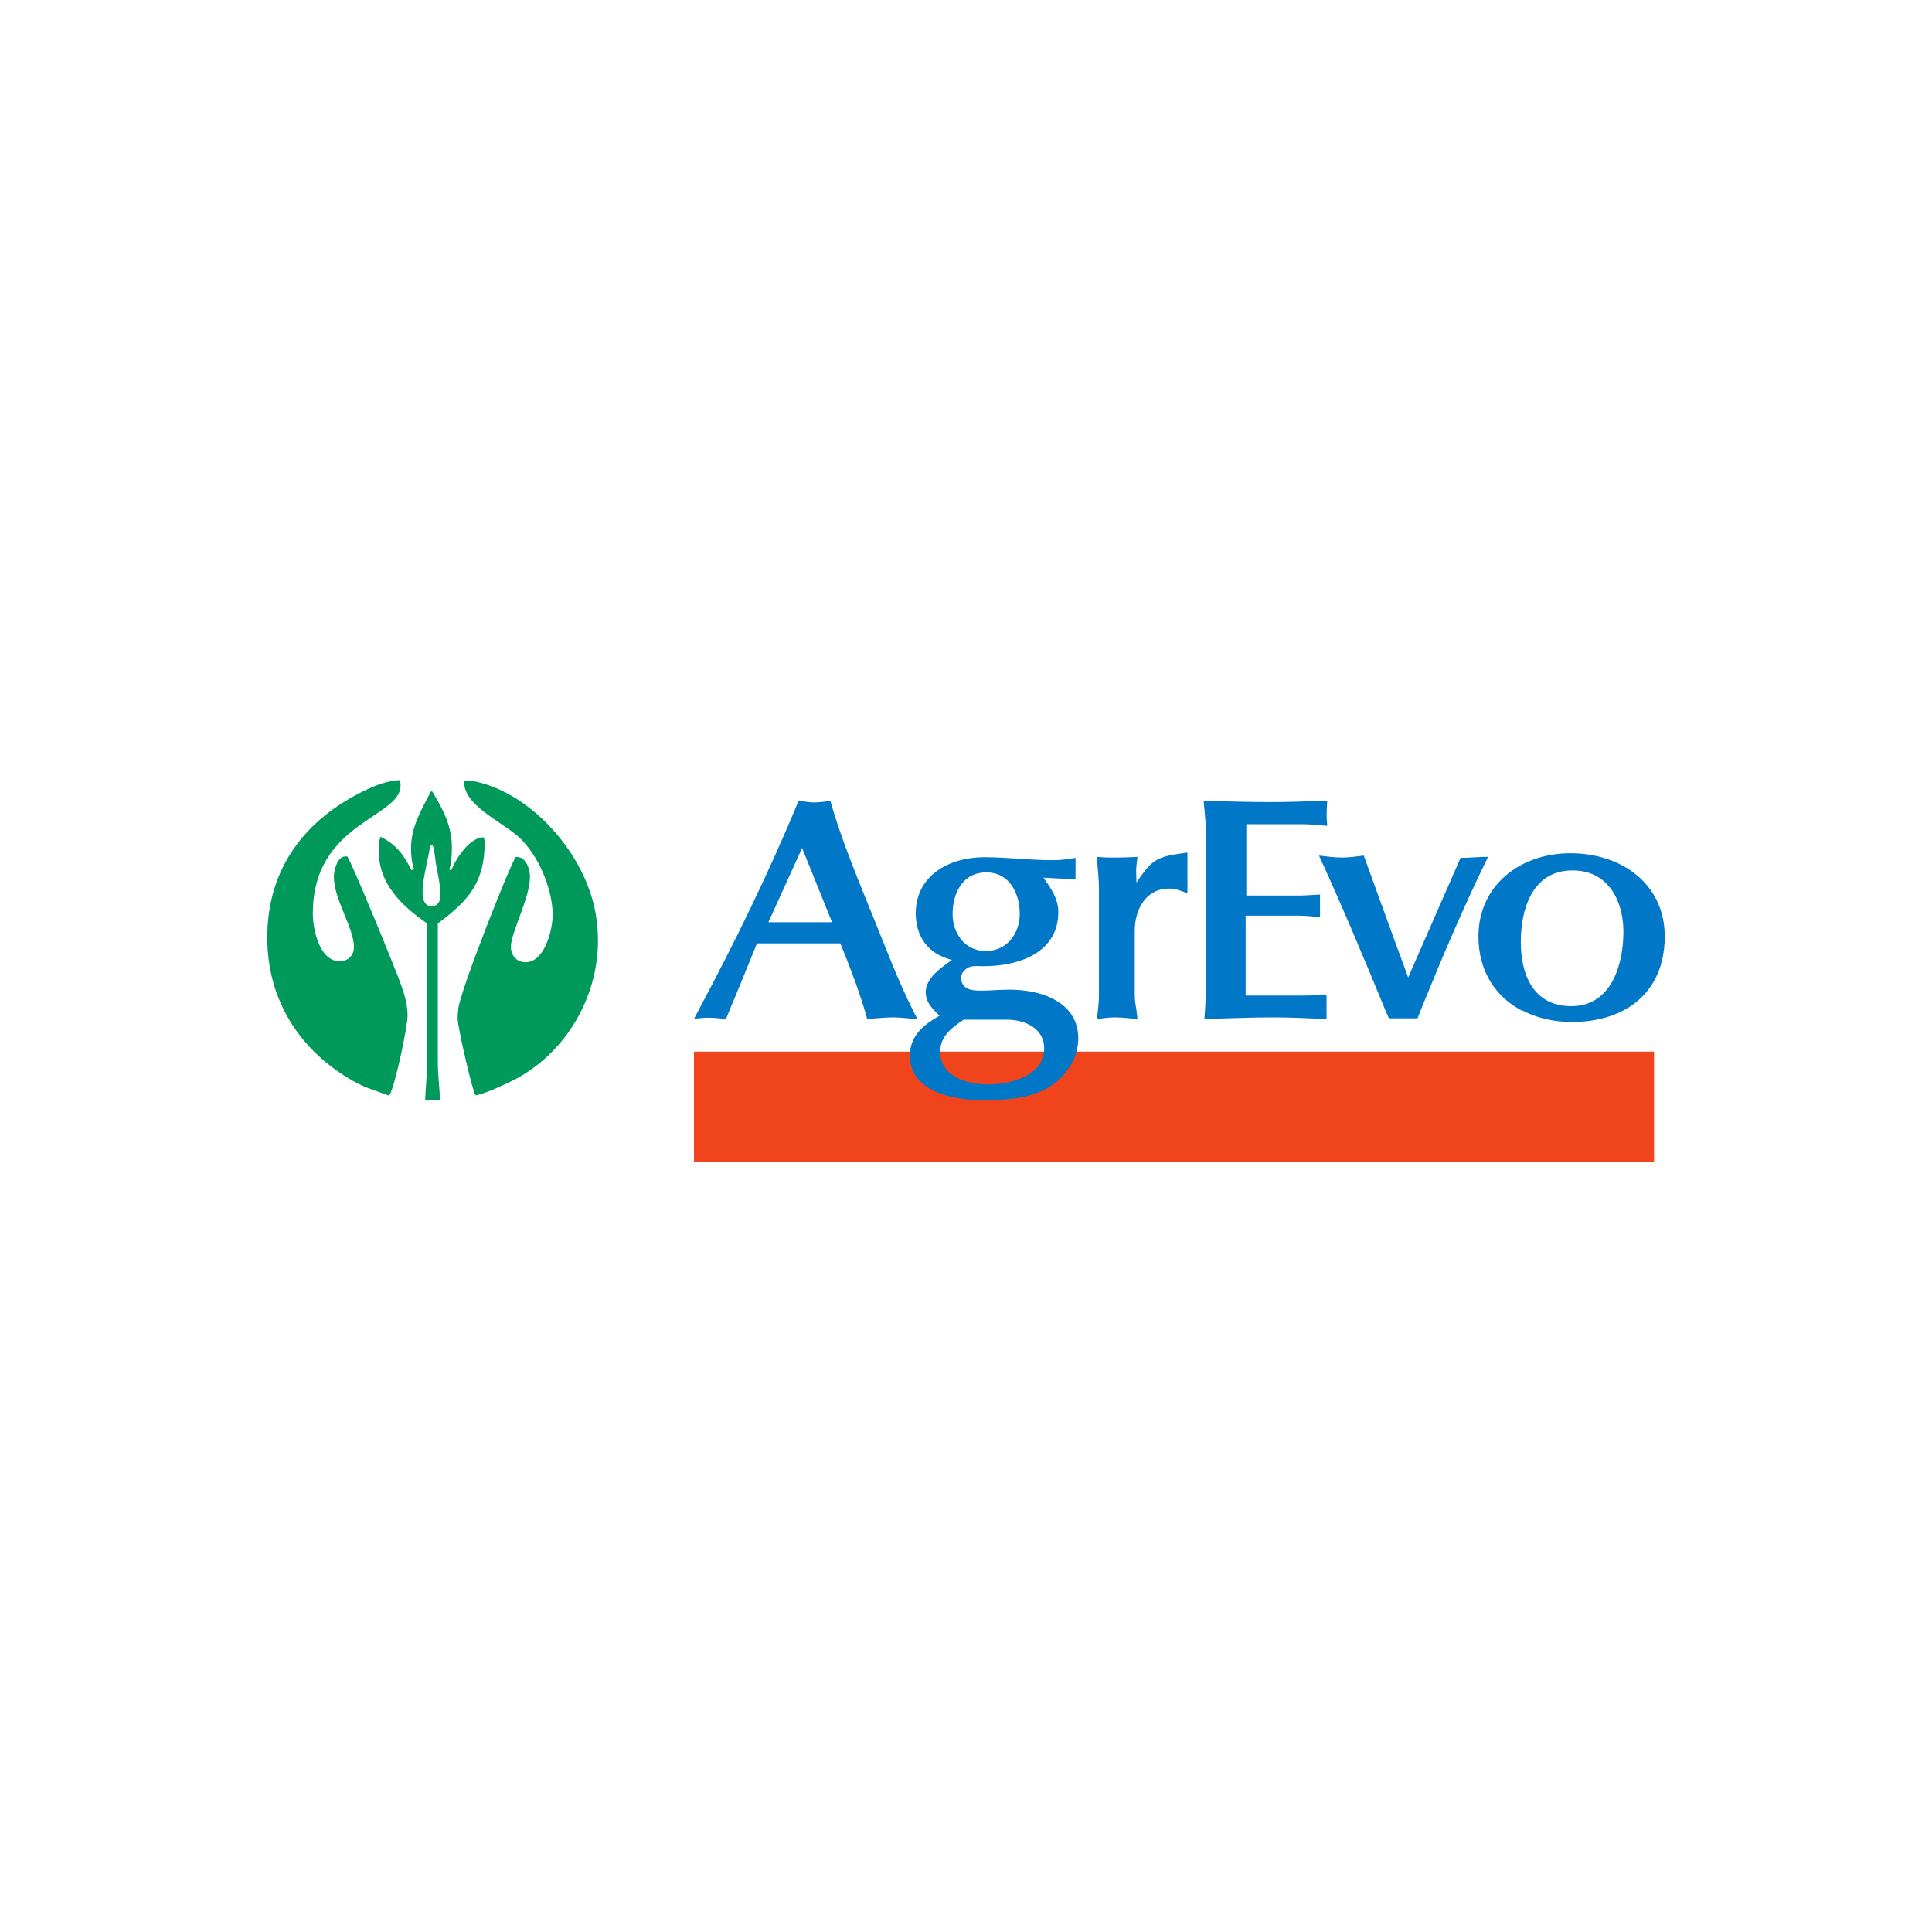
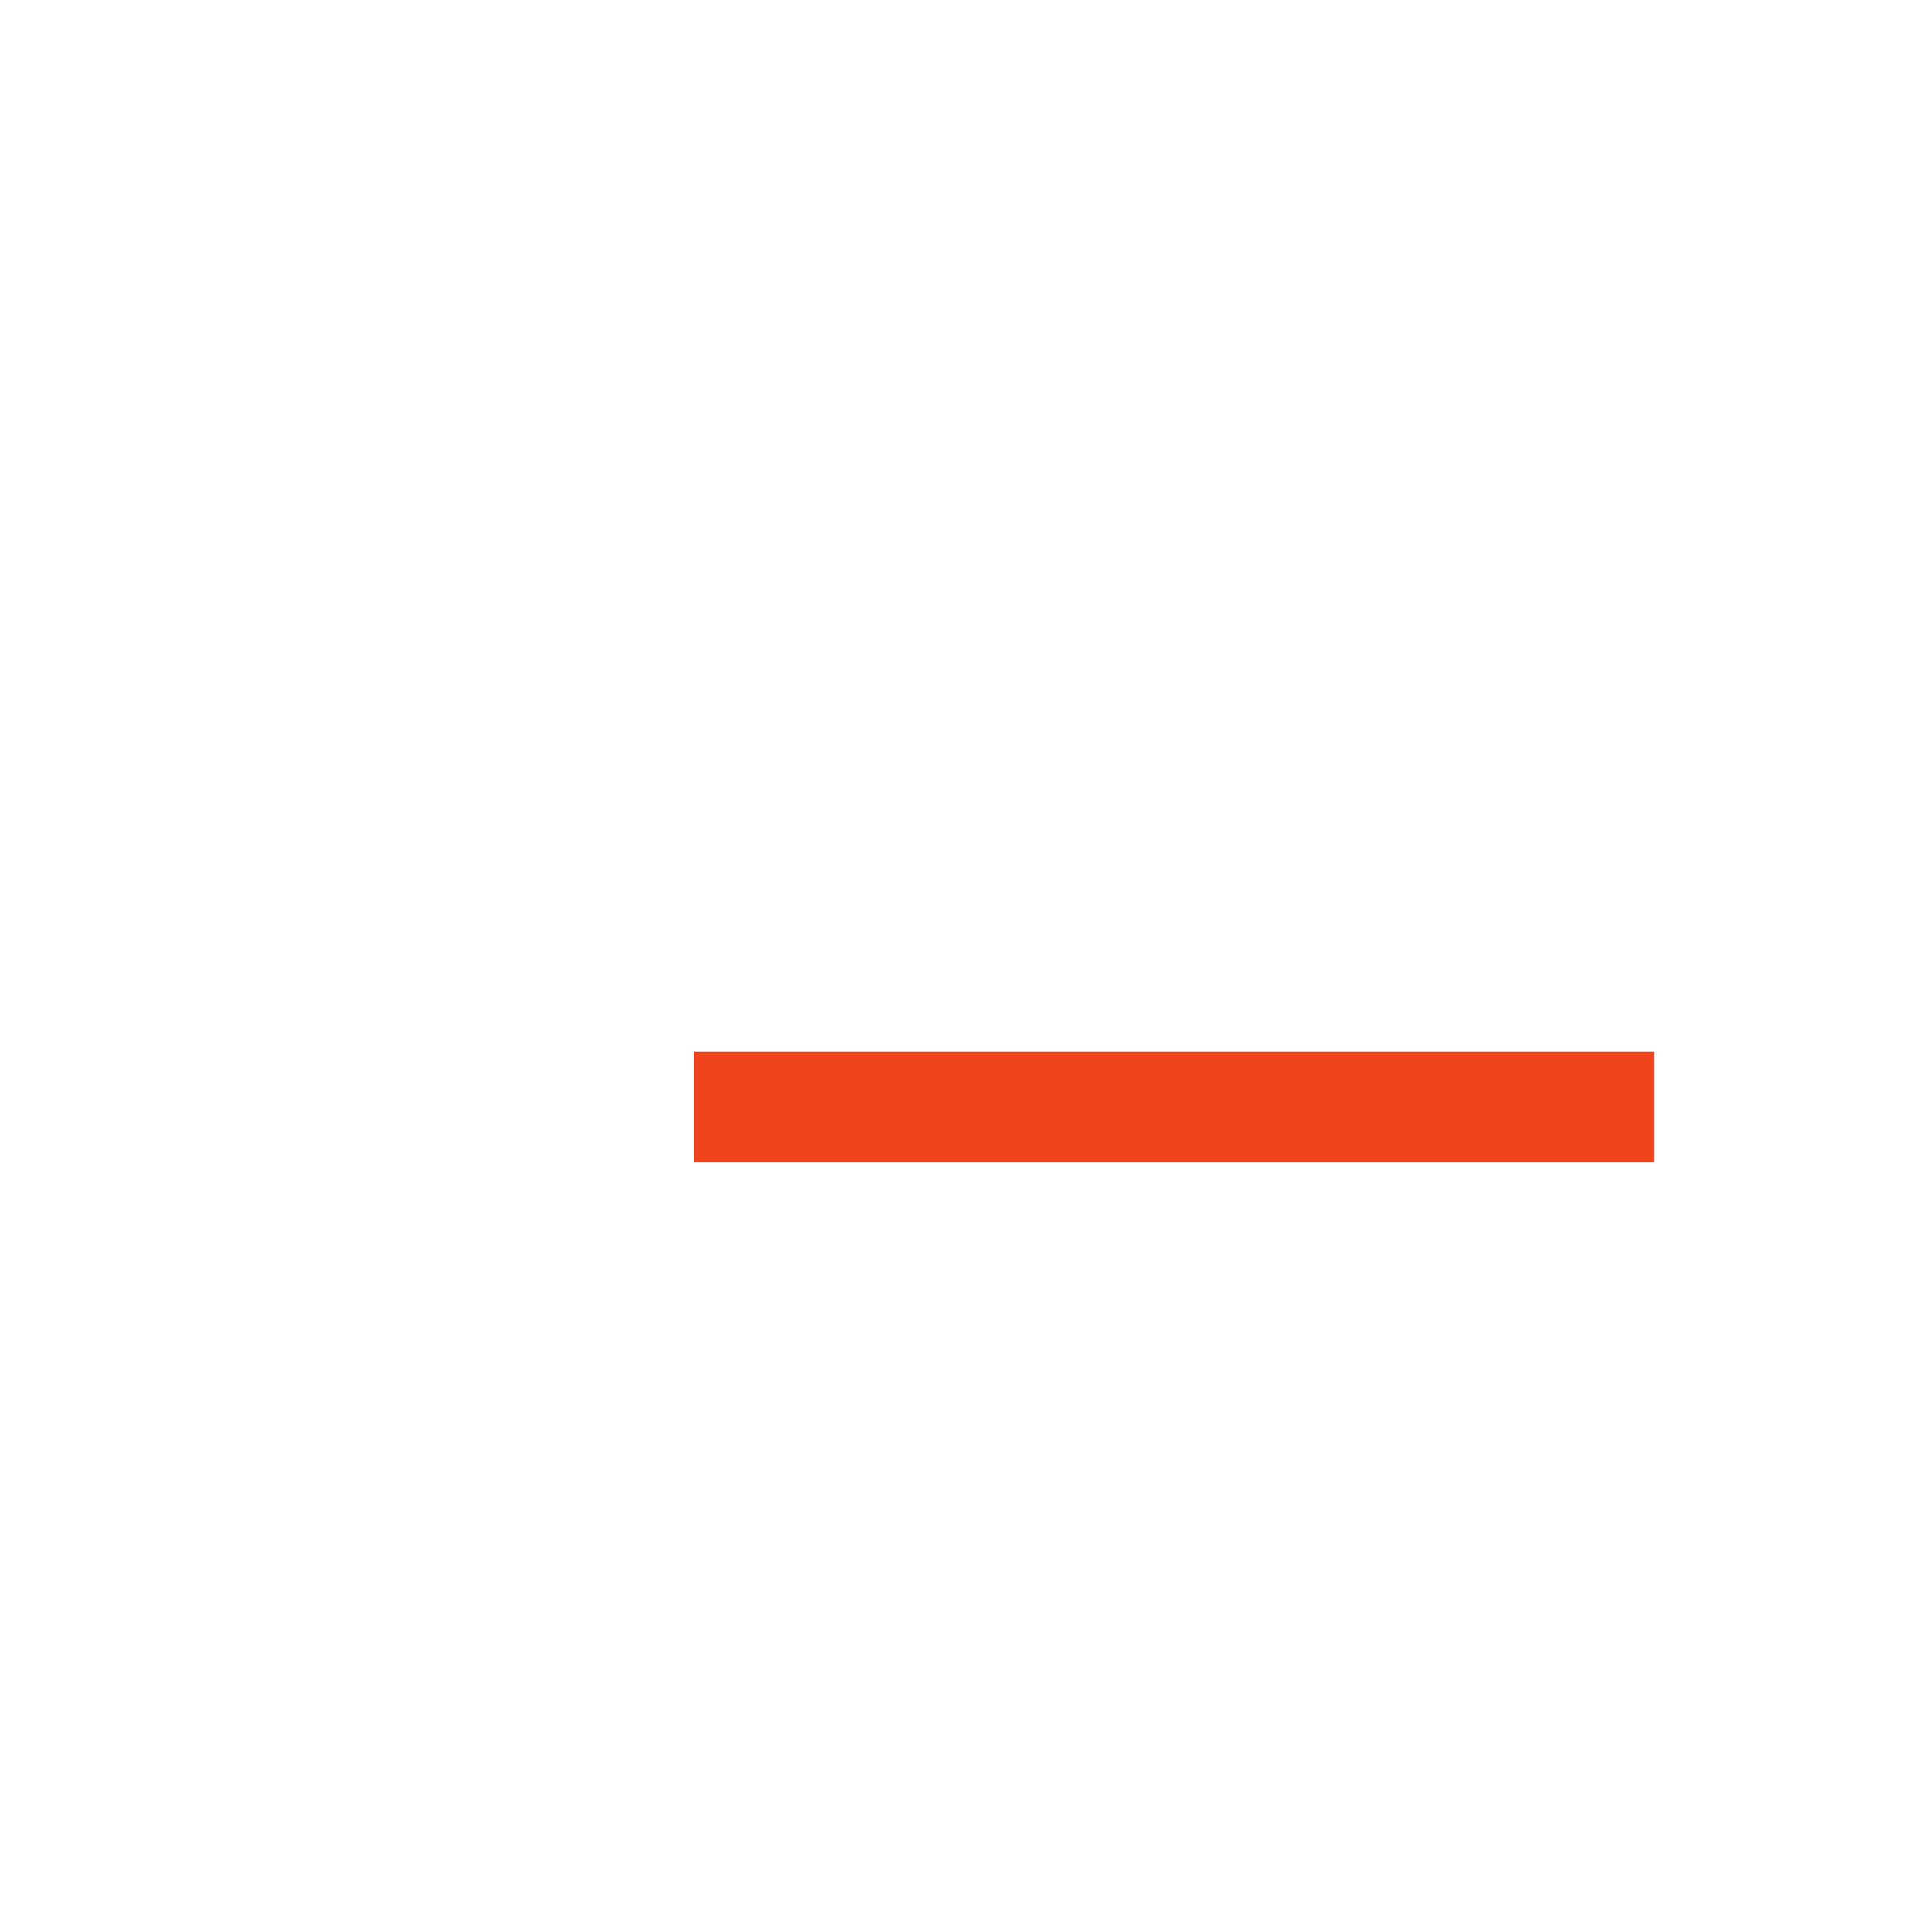
<svg xmlns="http://www.w3.org/2000/svg" width="128" height="128" viewBox="0 0 128 128" fill="none">
  <rect width="128" height="128" fill="white" />
  <g clip-path="url(#clip0)">
    <path d="M45.977 75.631H109.586Z" fill="#AD3620" />
    <path d="M45.977 75.631H109.586" stroke="#F0451C" stroke-width="11.916" stroke-miterlimit="3.864" />
-     <path fill-rule="evenodd" clip-rule="evenodd" d="M52.913 53.053C50.953 57.79 48.695 62.415 46.274 66.944C46.178 67.129 46.074 67.332 45.977 67.513C46.295 67.452 46.638 67.426 46.959 67.426C47.34 67.426 47.714 67.472 48.099 67.513C48.178 67.332 48.249 67.129 48.327 66.944C48.955 65.471 49.547 63.97 50.153 62.503H55.674C56.28 63.977 56.834 65.433 57.294 66.944C57.351 67.126 57.4 67.329 57.453 67.513C58.027 67.472 58.614 67.404 59.187 67.404C59.719 67.404 60.253 67.493 60.785 67.513C60.688 67.329 60.577 67.129 60.488 66.944C59.497 64.955 58.725 62.909 57.887 60.841C56.846 58.257 55.775 55.739 55.012 53.053C54.649 53.114 54.277 53.162 53.917 53.162C53.575 53.162 53.252 53.09 52.913 53.053ZM79.744 53.053C79.787 53.644 79.881 54.299 79.881 54.89V65.697C79.881 66.121 79.86 66.524 79.835 66.944C79.821 67.126 79.804 67.329 79.789 67.513C81.319 67.472 82.869 67.404 84.398 67.404C85.567 67.404 86.719 67.472 87.889 67.513V66.944V65.916C87.358 65.937 86.8 65.96 86.269 65.96H82.527V60.666H86.086C86.532 60.666 87.006 60.733 87.455 60.753V59.266C86.985 59.283 86.553 59.331 86.086 59.331H82.573V54.606H86.269C86.822 54.606 87.382 54.671 87.934 54.715C87.87 54.145 87.892 53.624 87.934 53.053C86.658 53.09 85.379 53.14 84.124 53.14C82.656 53.14 81.209 53.09 79.744 53.053ZM53.141 56.181L55.126 61.103H50.906L53.141 56.181ZM78.671 56.487C76.697 56.751 76.375 56.848 75.295 58.478C75.295 58.232 75.272 57.999 75.272 57.756C75.272 57.428 75.32 57.1 75.363 56.772C74.451 56.813 73.587 56.854 72.671 56.772C72.714 57.486 72.808 58.205 72.808 58.916V65.938C72.808 66.283 72.775 66.606 72.74 66.944C72.718 67.126 72.689 67.329 72.671 67.513C73.056 67.472 73.453 67.404 73.835 67.404C74.344 67.404 74.853 67.472 75.363 67.513C75.342 67.335 75.323 67.151 75.295 66.966V66.944C75.241 66.606 75.181 66.27 75.181 65.938V61.65C75.181 60.324 75.865 58.872 77.462 58.872C77.886 58.872 78.29 59.035 78.671 59.178V56.487ZM104.042 56.531C100.662 56.531 97.95 58.704 97.95 62.044C97.95 64.327 99.073 66.05 100.848 66.966H100.893C101.833 67.444 102.938 67.71 104.156 67.71C105.461 67.71 106.614 67.44 107.555 66.944C109.27 66.042 110.293 64.368 110.293 62.044C110.293 58.602 107.482 56.531 104.042 56.531ZM87.387 56.684C88.945 60.082 90.371 63.492 91.79 66.944C91.862 67.115 91.947 67.302 92.018 67.469H93.912C93.983 67.302 94.05 67.115 94.117 66.944C95.522 63.495 96.946 60.111 98.589 56.772H98.475C97.922 56.772 97.338 56.837 96.764 56.837C95.616 59.486 94.447 62.108 93.296 64.757C92.298 62.067 91.33 59.371 90.353 56.684C89.865 56.742 89.404 56.816 88.915 56.816C88.406 56.816 87.897 56.742 87.387 56.684ZM65.211 56.794C62.851 56.794 60.67 58.028 60.67 60.513C60.67 62.061 61.494 63.211 63.066 63.597C62.367 64.107 61.332 64.784 61.332 65.741C61.332 66.254 61.585 66.606 61.902 66.944C62.013 67.064 62.123 67.178 62.245 67.294C61.161 67.906 60.282 68.636 60.282 69.942C60.282 72.324 63.184 72.895 65.119 72.895C67.39 72.895 69.659 72.635 70.914 70.598C71.253 70.068 71.439 69.436 71.439 68.804C71.439 68.028 71.191 67.419 70.778 66.944C69.9 65.936 68.306 65.566 66.876 65.566C66.259 65.566 65.622 65.632 65.005 65.632C64.346 65.632 63.682 65.55 63.682 64.757C63.682 64.654 63.729 64.575 63.75 64.472C64.153 63.905 64.548 64.013 65.165 64.013C67.521 64.013 70.116 63.115 70.116 60.425C70.116 59.53 69.623 58.861 69.135 58.15C69.837 58.191 70.554 58.218 71.257 58.259V56.837C70.747 56.94 70.238 56.99 69.728 56.99C68.22 56.99 66.715 56.794 65.211 56.794ZM104.179 57.669C106.582 57.669 107.555 59.721 107.555 61.738C107.555 63.813 106.809 66.66 104.11 66.66C101.54 66.66 100.757 64.513 100.757 62.394C100.757 60.299 101.48 57.669 104.179 57.669ZM65.347 57.8C66.92 57.8 67.561 59.249 67.561 60.535C67.561 61.82 66.749 63.007 65.302 63.007C63.901 63.007 63.112 61.801 63.112 60.556C63.112 59.213 63.754 57.8 65.347 57.8ZM63.842 67.557H66.716C67.925 67.557 69.18 68.137 69.18 69.46C69.18 71.255 66.992 71.845 65.484 71.845C64.062 71.845 62.29 71.33 62.29 69.679C62.29 68.64 63.036 68.107 63.842 67.557Z" fill="#0077C7" />
-     <path fill-rule="evenodd" clip-rule="evenodd" d="M23.007 56.743H22.883C22.332 56.743 22.12 57.696 22.12 58.091C22.12 59.585 23.452 61.491 23.452 62.755C23.452 63.275 23.053 63.688 22.523 63.688C21.149 63.688 20.726 61.553 20.726 60.517C20.726 54.484 26.538 54.193 26.538 52.055C26.538 51.951 26.538 51.83 26.495 51.705L26.411 51.684C25.694 51.746 25.016 51.975 24.359 52.284C20.263 54.193 17.707 57.488 17.707 62.114C17.707 66.238 19.84 69.641 23.494 71.671C24.236 72.087 24.952 72.274 25.712 72.565H25.8C26.156 72.025 27.004 68.043 27.004 67.298C27.004 66.591 26.813 65.93 26.58 65.264C26.22 64.228 23.219 56.93 23.007 56.743ZM31.502 72.565C32.096 72.482 33.384 71.879 33.932 71.609C37.42 69.87 39.617 66.138 39.617 62.34C39.617 61.782 39.574 61.22 39.489 60.683C38.981 57.405 36.488 54.047 33.466 52.492C32.791 52.138 31.629 51.705 30.867 51.705L30.764 51.726L30.743 51.788C30.743 53.465 33.448 54.501 34.546 55.624C35.242 56.348 35.75 57.221 36.107 58.154C36.403 58.94 36.615 59.772 36.615 60.621C36.615 61.595 36.089 63.75 34.818 63.75C34.207 63.75 33.847 63.275 33.847 62.714C33.847 61.823 35.114 59.46 35.114 58.091C35.114 57.592 34.843 56.702 34.165 56.785C33.826 57.221 30.489 65.618 30.362 66.841C30.341 67.049 30.319 67.278 30.319 67.482C30.319 68.022 31.291 72.274 31.502 72.565ZM29.158 72.895C29.115 72.046 29.009 71.197 29.009 70.344V61.179C31.057 59.668 32.113 58.445 32.113 55.79C32.113 55.707 32.074 55.603 32.074 55.499L32.011 55.478C31.121 55.478 30.171 56.93 29.917 57.634L29.832 57.655L29.769 57.592C29.917 57.117 29.938 56.639 29.938 56.161C29.938 54.709 29.37 53.673 28.649 52.45L28.607 52.429L28.543 52.45C27.911 53.673 27.233 54.772 27.233 56.203C27.233 56.681 27.276 57.117 27.424 57.572L27.36 57.655L27.255 57.634C26.771 56.681 26.262 55.957 25.249 55.458H25.207L25.185 55.499C25.101 55.77 25.101 56.161 25.101 56.452C25.101 58.566 26.644 60.039 28.293 61.179V70.344C28.293 71.197 28.204 72.046 28.166 72.895H29.158ZM28.501 56.036C28.522 56.016 28.565 55.974 28.607 55.974C28.734 55.974 28.798 56.639 28.819 56.743C28.904 57.613 29.179 58.42 29.179 59.335C29.179 59.709 29.009 60.039 28.586 60.039C28.102 60.039 27.996 59.522 27.996 59.148C27.996 58.174 28.353 57.034 28.501 56.036Z" fill="#00995C" />
  </g>
  <defs>
    <clipPath id="clip0">
      <rect width="94" height="26" fill="white" transform="translate(17 51)" />
    </clipPath>
  </defs>
</svg>